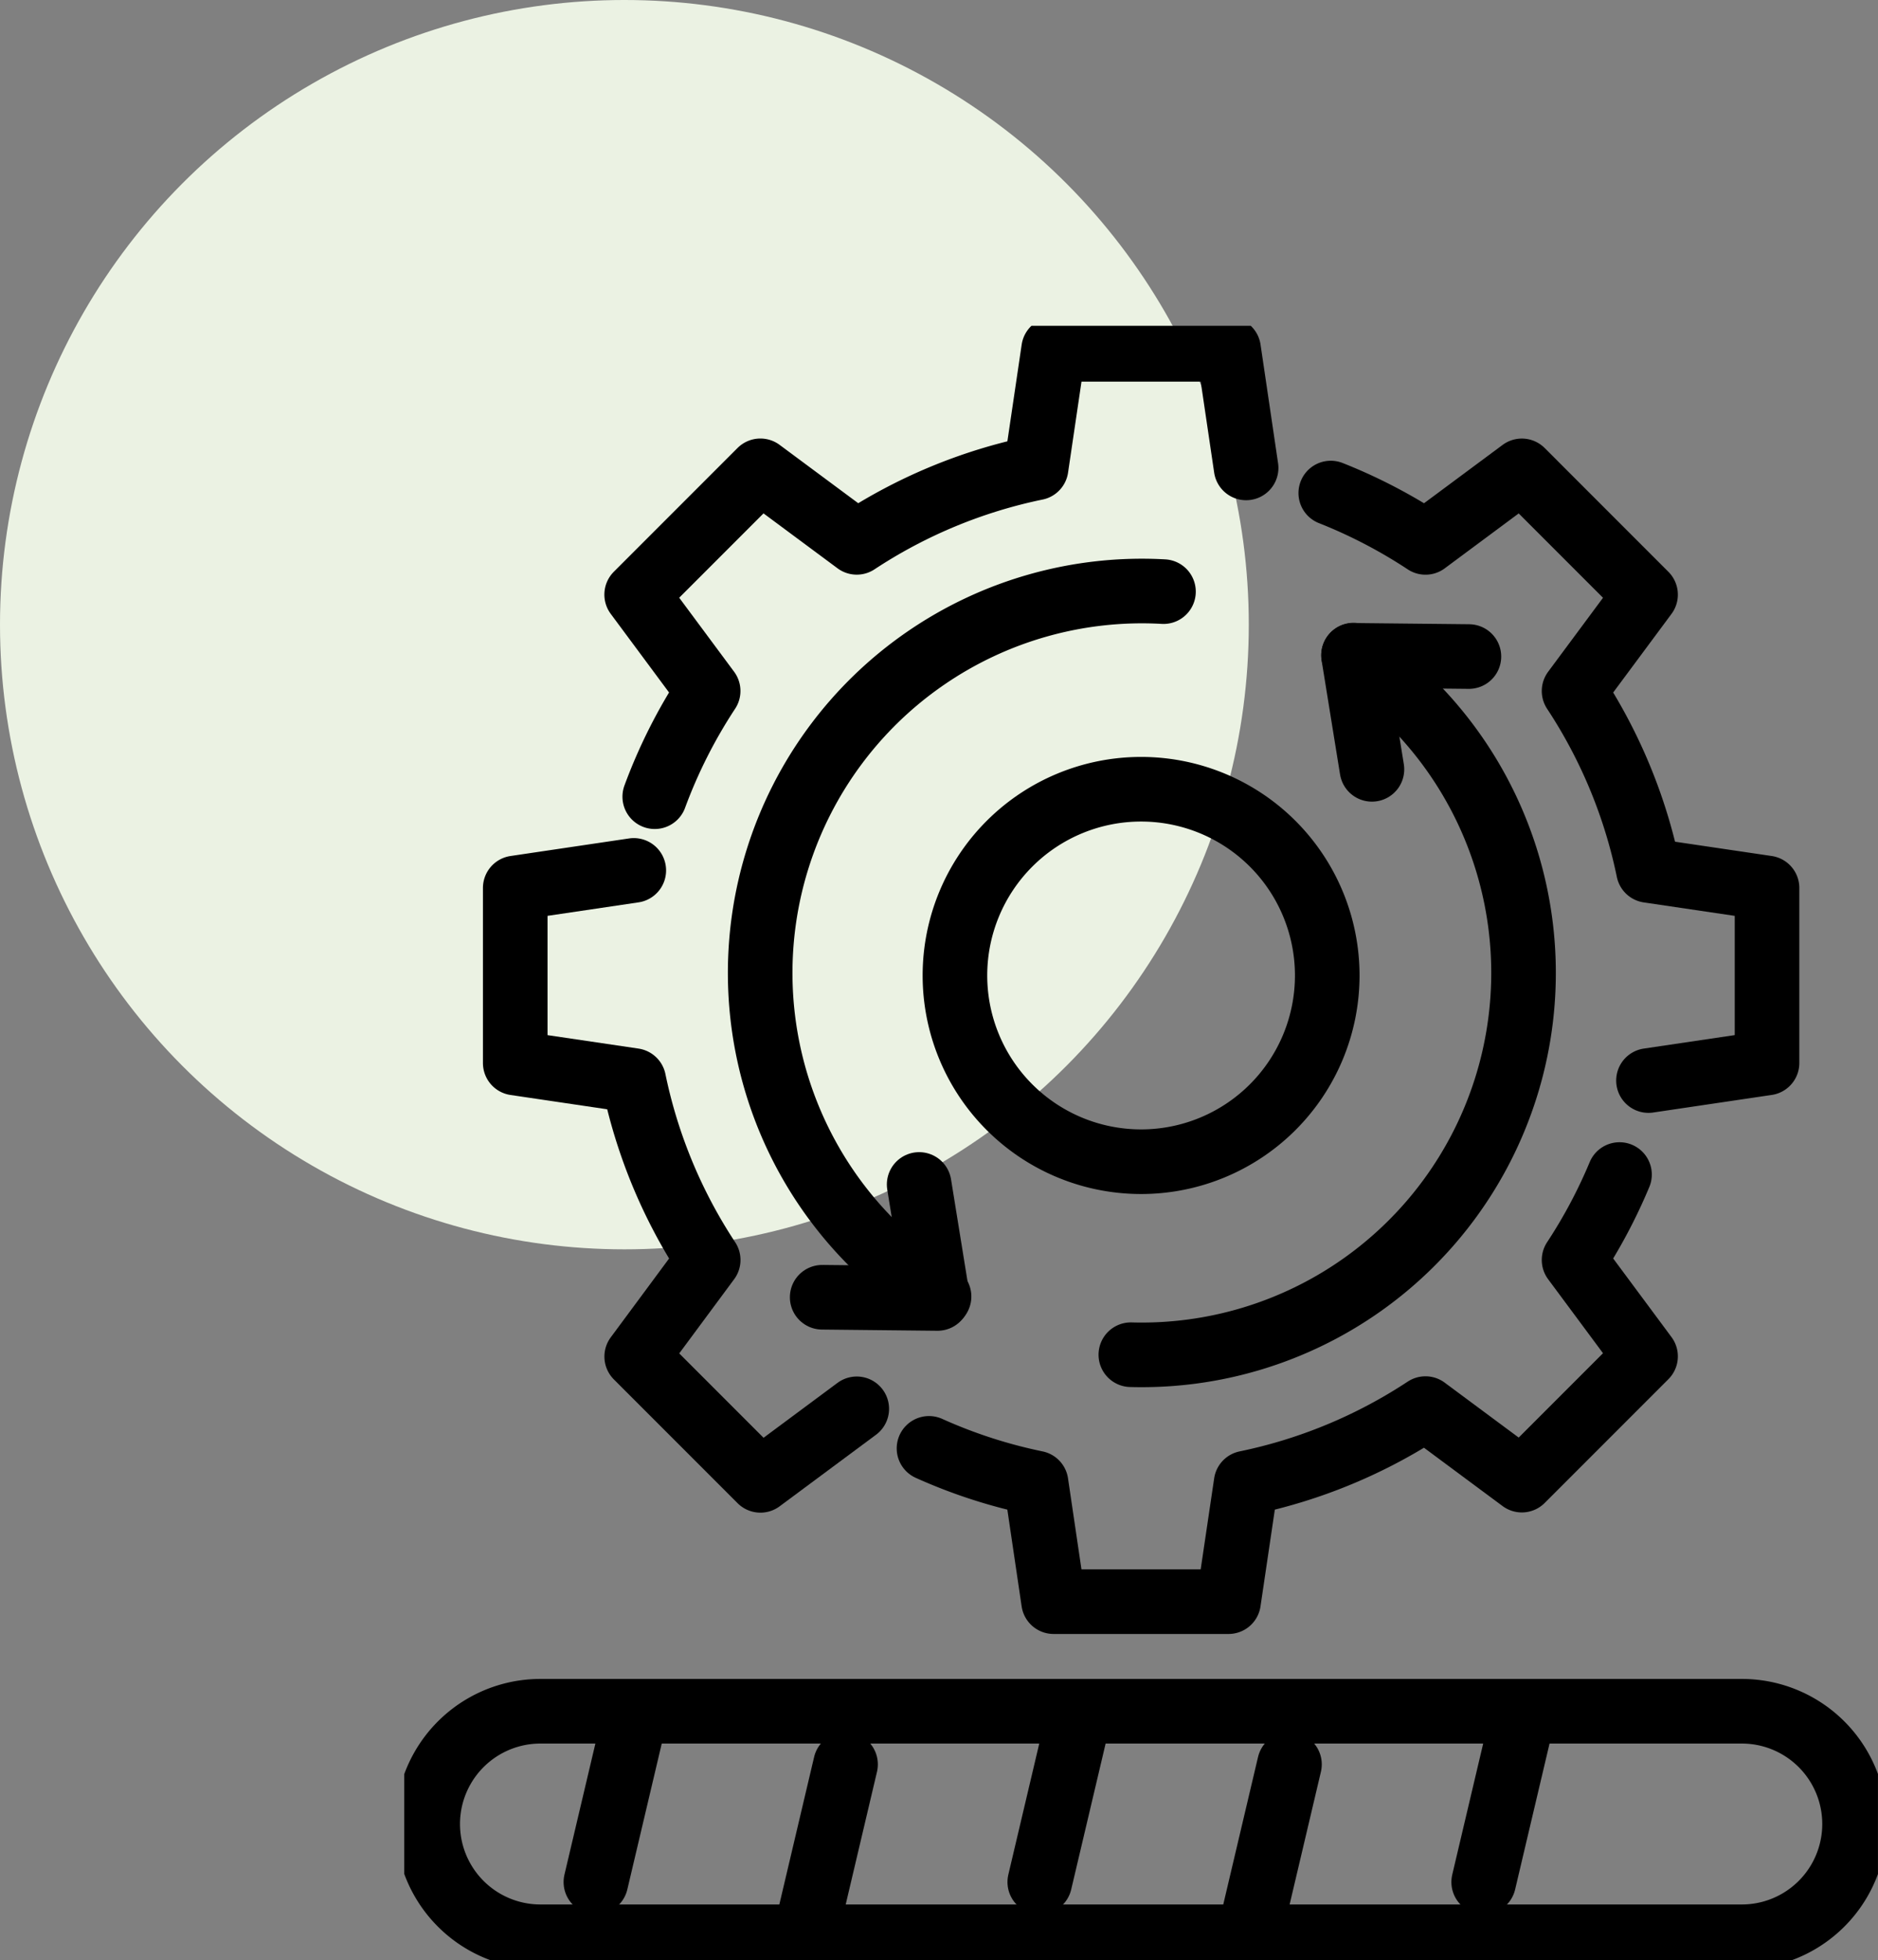
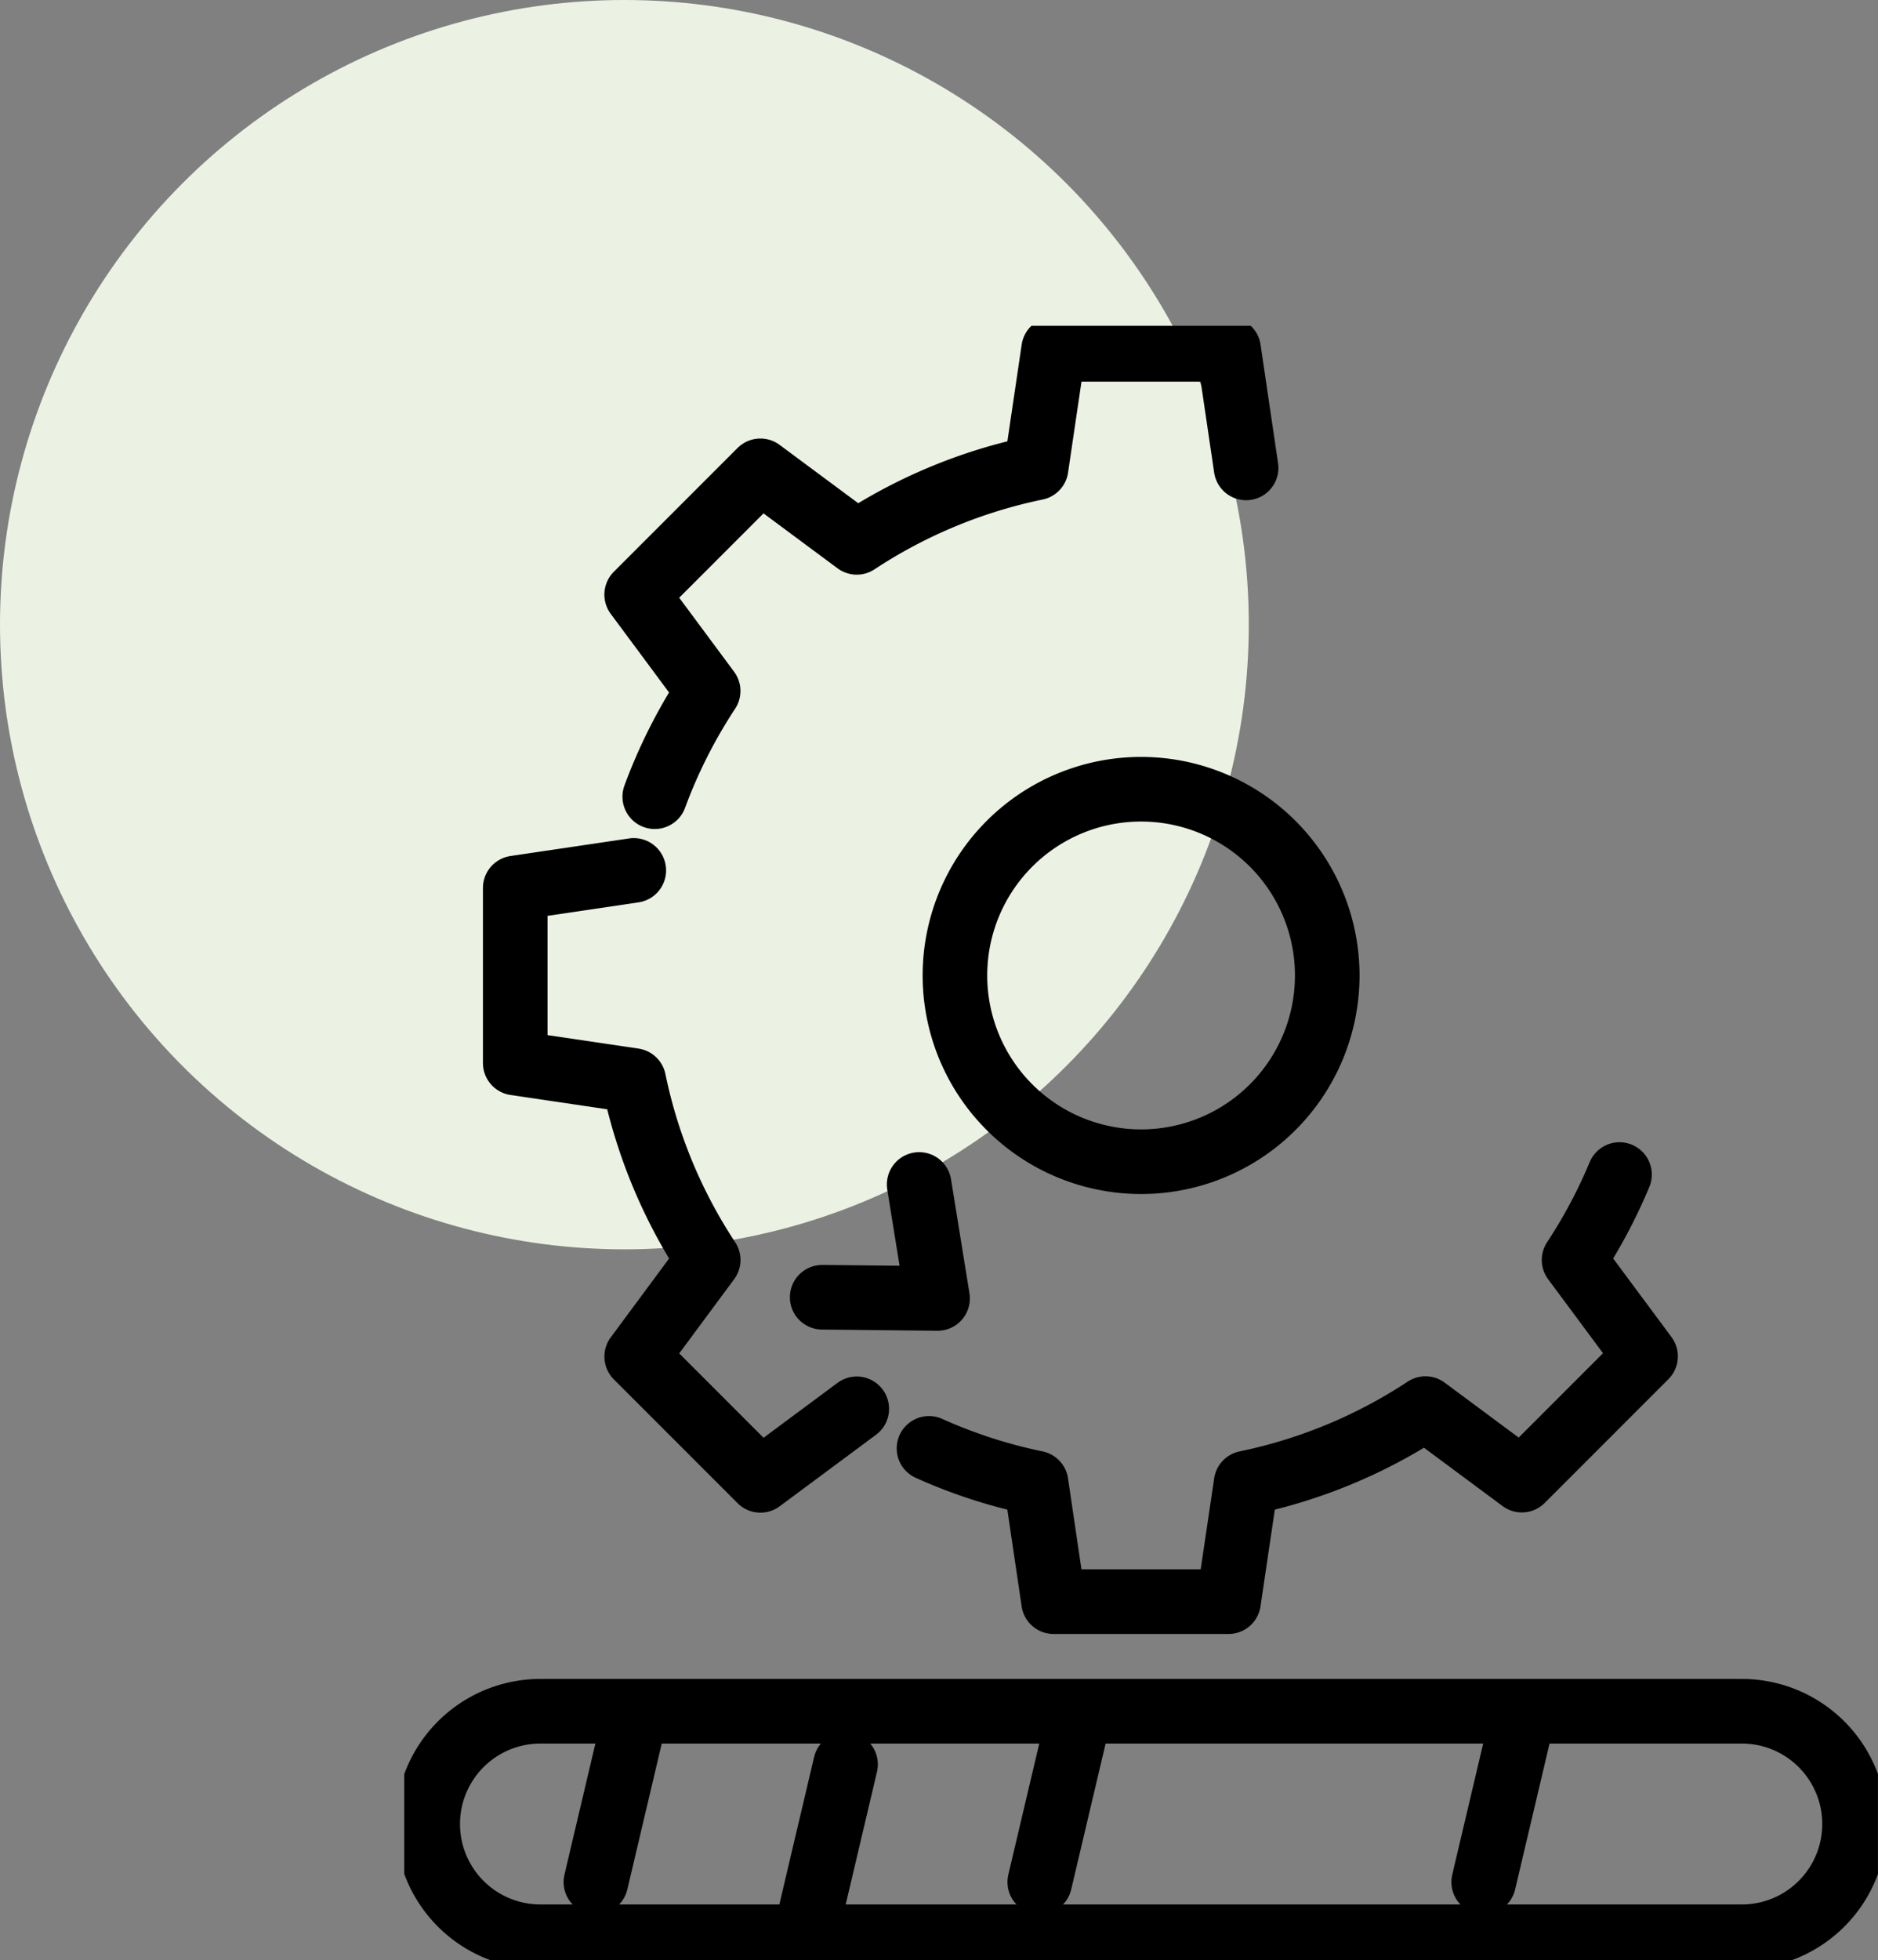
<svg xmlns="http://www.w3.org/2000/svg" width="43.612" height="45.502" viewBox="0 0 43.612 45.502">
  <rect x="0" y="0" width="43.612" height="45.502" fill="#808080" stroke="none" />
  <defs>
    <clipPath id="clip-path">
      <rect id="Rectangle_4201" data-name="Rectangle 4201" width="34.223" height="37.939" fill="none" stroke="#707070" stroke-width="1.5" />
    </clipPath>
  </defs>
  <g id="Group_16237" data-name="Group 16237" transform="translate(-960 -863)">
    <circle id="Ellipse_364" data-name="Ellipse 364" cx="14.5" cy="14.5" r="14.5" transform="translate(960 863)" fill="#ebf2e3" />
    <g id="Group_4033" data-name="Group 4033" transform="translate(10132.951 -55.042)">
      <g id="Group_4031" data-name="Group 4031" transform="translate(-9163.563 925.605)" clip-path="url(#clip-path)">
-         <path id="Path_4485" data-name="Path 4485" d="M57.248,55.927A8.866,8.866,0,0,1,62.46,39.565" transform="translate(-44.829 -33.395)" fill="none" stroke="#000" stroke-linecap="round" stroke-linejoin="round" stroke-width="1.5" />
        <path id="Path_4486" data-name="Path 4486" d="M64.595,128.052l.214,1.323.214,1.323-1.34-.014-1.34-.014" transform="translate(-52.638 -108.121)" fill="none" stroke="#000" stroke-linecap="round" stroke-linejoin="round" stroke-width="1.5" />
-         <path id="Path_4487" data-name="Path 4487" d="M108.407,65.351a8.866,8.866,0,0,0,5.172-16.239" transform="translate(-91.534 -41.468)" fill="none" stroke="#000" stroke-linecap="round" stroke-linejoin="round" stroke-width="1.5" />
-         <path id="Path_4488" data-name="Path 4488" d="M142.059,51.784l-.214-1.323-.214-1.323,1.34.014,1.34.014" transform="translate(-119.587 -41.489)" fill="none" stroke="#000" stroke-linecap="round" stroke-linejoin="round" stroke-width="1.5" />
        <path id="Path_4489" data-name="Path 4489" d="M90.81,73.433a4.323,4.323,0,1,1-4.323-4.323A4.323,4.323,0,0,1,90.81,73.433Z" transform="translate(-69.376 -58.353)" fill="none" stroke="#000" stroke-linecap="round" stroke-linejoin="round" stroke-width="1.5" />
        <path id="Path_4490" data-name="Path 4490" d="M78.294,132.931a11.889,11.889,0,0,0,2.486.805l.407,2.753h4.063l.408-2.753a11.957,11.957,0,0,0,4.165-1.728l2.238,1.66,2.873-2.873-1.66-2.237a12.038,12.038,0,0,0,1.055-1.983" transform="translate(-66.108 -106.874)" fill="none" stroke="#000" stroke-linecap="round" stroke-linejoin="round" stroke-width="1.5" />
        <path id="Path_4491" data-name="Path 4491" d="M19.307,81.215l-2.753.408v4.063l2.753.407a11.957,11.957,0,0,0,1.728,4.165L19.375,92.5l2.873,2.873,2.237-1.66" transform="translate(-13.977 -68.574)" fill="none" stroke="#000" stroke-linecap="round" stroke-linejoin="round" stroke-width="1.5" />
        <path id="Path_4492" data-name="Path 4492" d="M48.829,6.253,48.422,3.5H44.359l-.407,2.753a11.957,11.957,0,0,0-4.165,1.728l-2.238-1.66L34.676,9.194l1.66,2.237a12.028,12.028,0,0,0-1.24,2.454" transform="translate(-29.279 -2.955)" fill="none" stroke="#000" stroke-linecap="round" stroke-linejoin="round" stroke-width="1.5" />
-         <path id="Path_4493" data-name="Path 4493" d="M145.589,35.776l2.753-.408V31.306l-2.753-.407a11.958,11.958,0,0,0-1.728-4.165l1.66-2.237-2.873-2.873-2.237,1.66a12.039,12.039,0,0,0-2.2-1.145" transform="translate(-116.695 -18.257)" fill="none" stroke="#000" stroke-linecap="round" stroke-linejoin="round" stroke-width="1.5" />
        <path id="Path_4494" data-name="Path 4494" d="M34.016,211.855H6.117a2.617,2.617,0,1,1,0-5.235h27.9a2.617,2.617,0,1,1,0,5.235Z" transform="translate(-2.955 -174.461)" fill="none" stroke="#000" stroke-linecap="round" stroke-linejoin="round" stroke-width="1.5" />
        <line id="Line_334" data-name="Line 334" x1="0.904" y2="3.83" transform="translate(4.45 32.294)" fill="none" stroke="#000" stroke-linecap="round" stroke-linejoin="round" stroke-width="1.5" />
        <line id="Line_335" data-name="Line 335" x1="0.944" y2="4.002" transform="translate(9.304 33.392)" fill="none" stroke="#000" stroke-linecap="round" stroke-linejoin="round" stroke-width="1.5" />
        <line id="Line_336" data-name="Line 336" x1="0.904" y2="3.83" transform="translate(14.758 32.294)" fill="none" stroke="#000" stroke-linecap="round" stroke-linejoin="round" stroke-width="1.5" />
-         <line id="Line_337" data-name="Line 337" x1="0.944" y2="4.002" transform="translate(19.613 33.392)" fill="none" stroke="#000" stroke-linecap="round" stroke-linejoin="round" stroke-width="1.5" />
        <line id="Line_338" data-name="Line 338" x1="0.904" y2="3.83" transform="translate(25.067 32.294)" fill="none" stroke="#000" stroke-linecap="round" stroke-linejoin="round" stroke-width="1.5" />
      </g>
    </g>
  </g>
</svg>